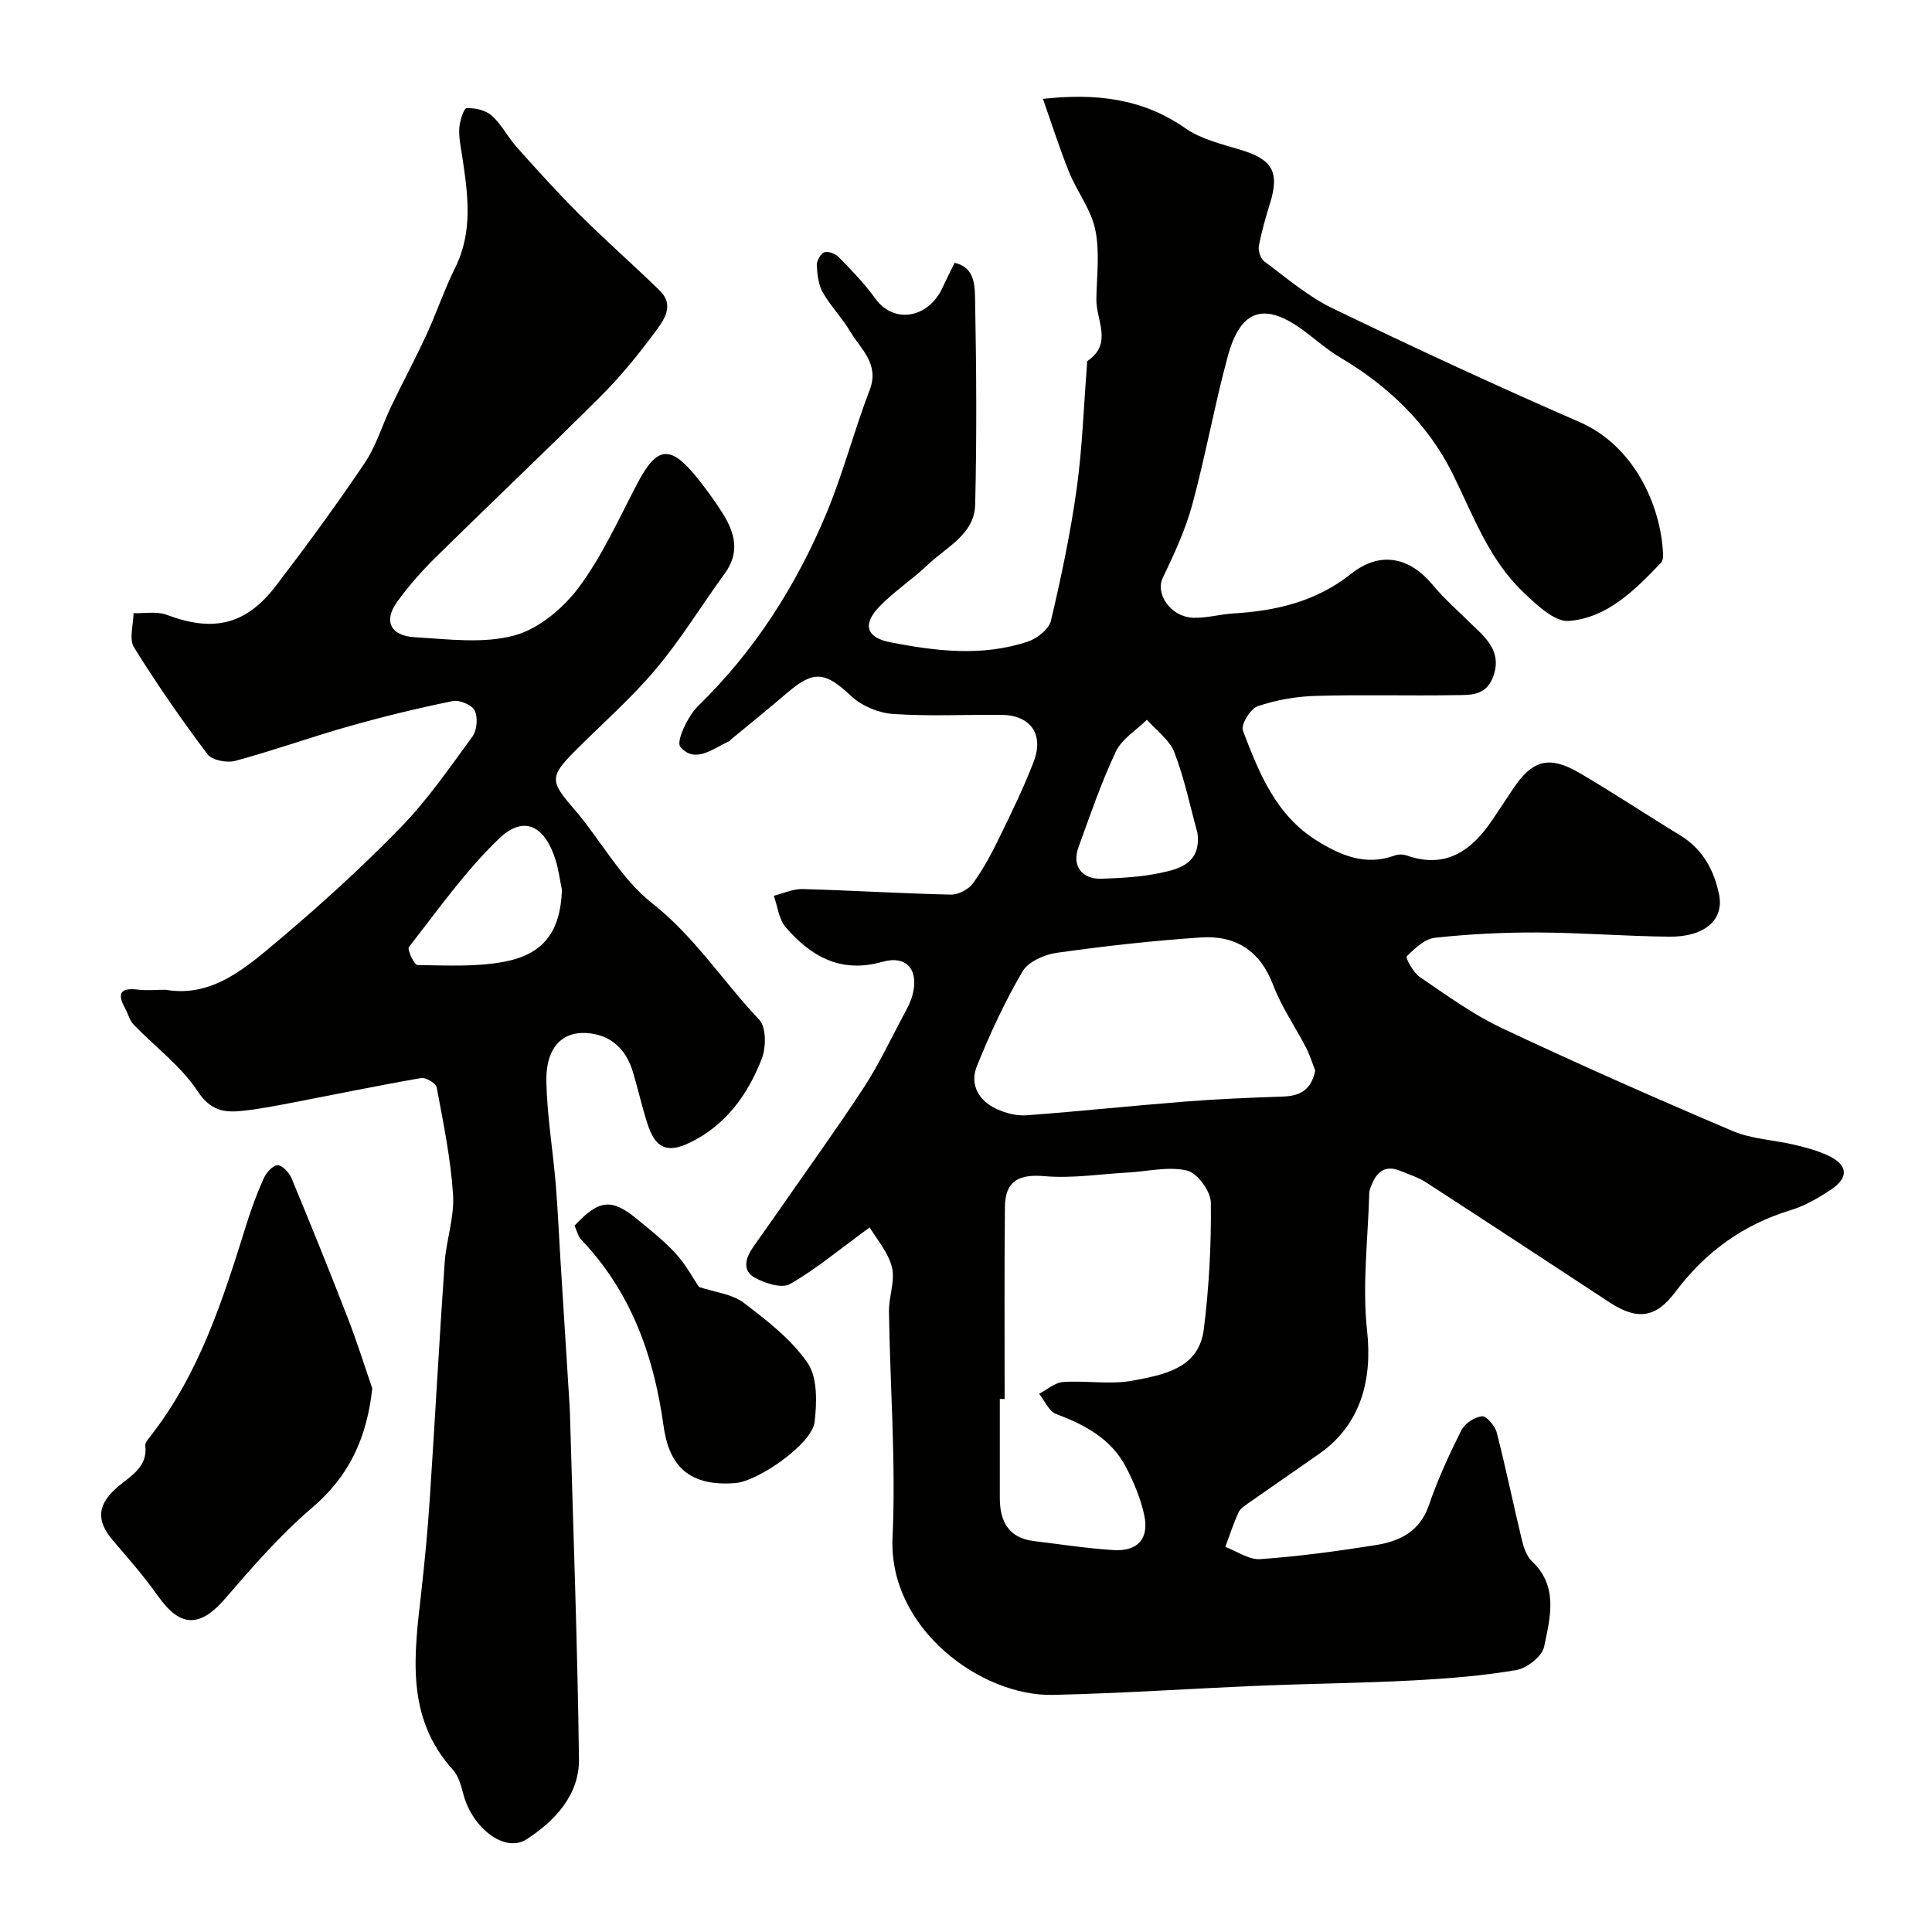
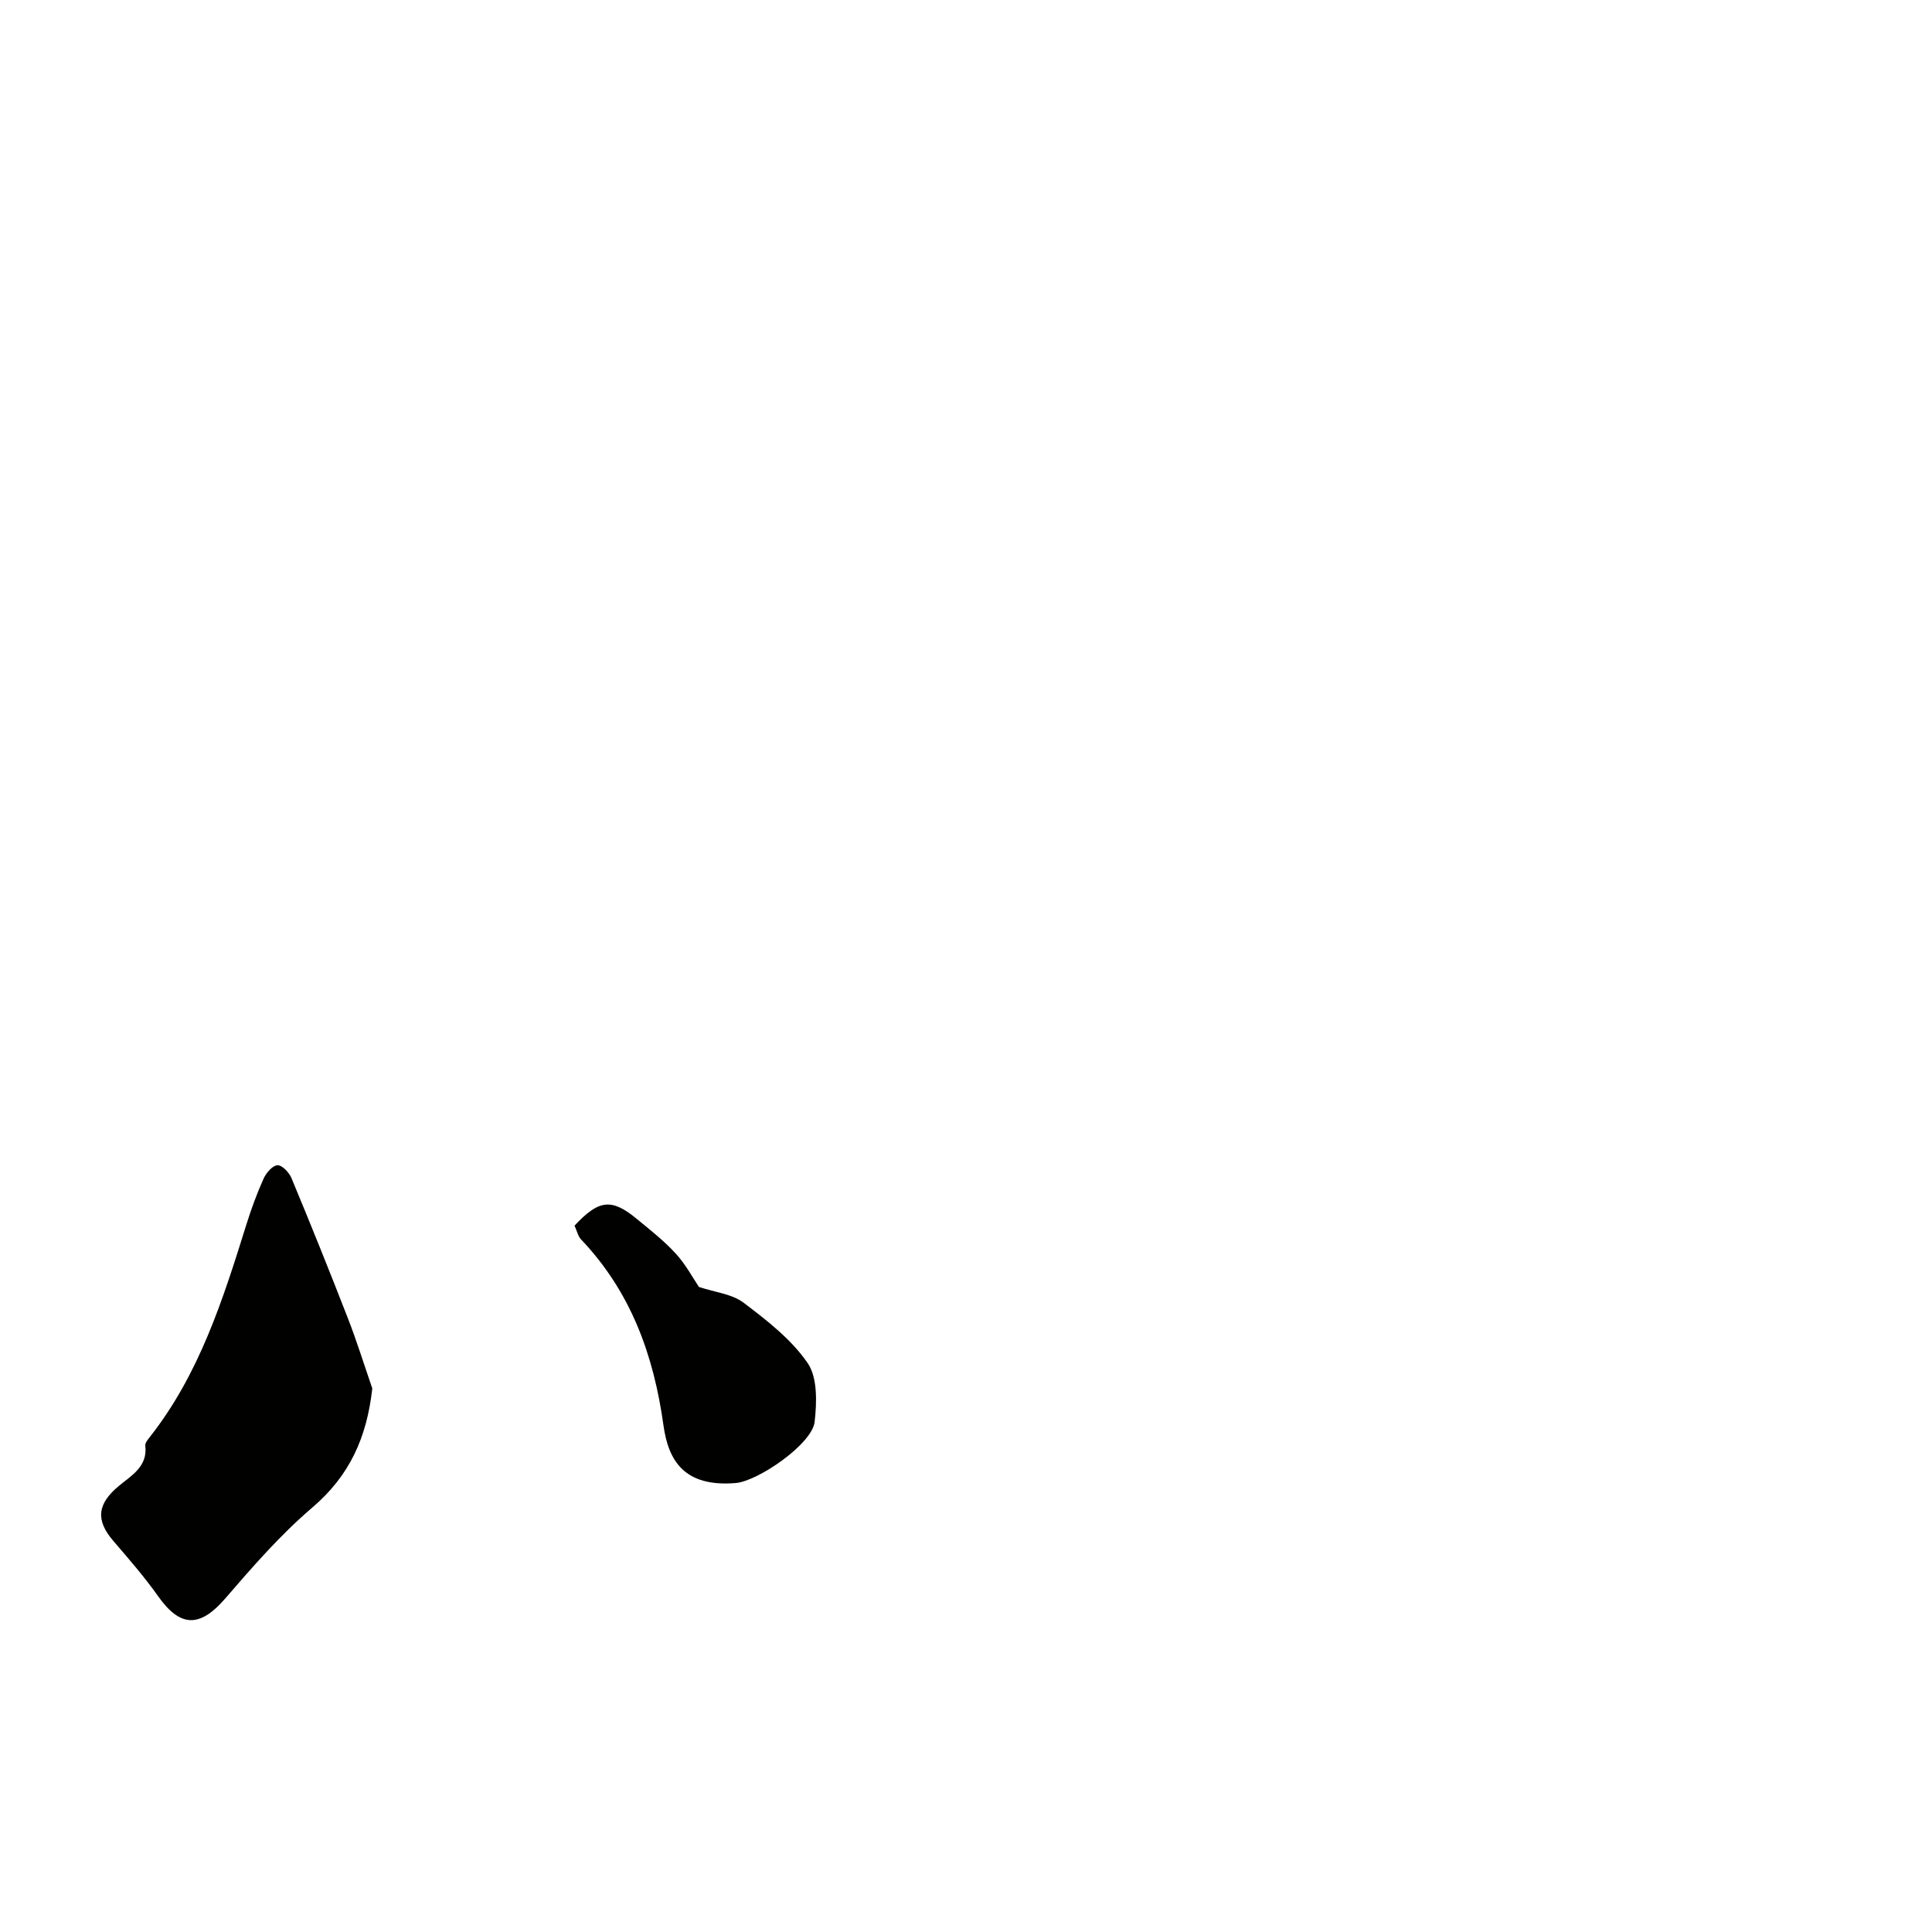
<svg xmlns="http://www.w3.org/2000/svg" enable-background="new 0 0 400 400" viewBox="0 0 400 400">
  <g fill="#010100">
-     <path d="m180.06 254.12c-6.42 4.68-11.19 8.71-16.53 11.74-1.69.96-5.23-.18-7.34-1.38-2.61-1.49-1.79-4.11-.25-6.3 2.09-2.97 4.2-5.93 6.27-8.92 5.58-8.04 11.32-15.97 16.67-24.16 2.99-4.58 5.34-9.57 7.92-14.41.83-1.56 1.74-3.14 2.16-4.83 1.28-5.09-1.24-8.15-6.3-6.72-8.62 2.44-14.75-1.14-19.98-7.14-1.43-1.65-1.68-4.33-2.47-6.54 1.98-.49 3.98-1.44 5.94-1.39 10.24.28 20.46.92 30.7 1.15 1.53.03 3.63-1.04 4.55-2.29 2.11-2.87 3.83-6.08 5.4-9.3 2.55-5.23 5.12-10.47 7.2-15.89 2.21-5.74-.66-9.69-6.7-9.74-7.5-.06-15.02.33-22.49-.19-2.98-.21-6.45-1.68-8.61-3.72-5.29-4.98-7.68-5.39-13.13-.72-3.87 3.31-7.83 6.51-11.75 9.75-.13.11-.21.28-.36.35-3.34 1.5-7.09 4.75-10.11 1.14-.92-1.1 1.55-6.37 3.7-8.46 11.71-11.4 20.26-24.86 26.51-39.76 3.49-8.33 5.74-17.18 8.99-25.62 2.11-5.48-1.87-8.48-4.07-12.21-1.66-2.8-4.03-5.19-5.63-8.01-.91-1.61-1.16-3.73-1.24-5.64-.04-.92.8-2.4 1.58-2.68.8-.28 2.3.31 2.98 1.02 2.64 2.72 5.32 5.45 7.52 8.52 3.91 5.45 11 4.04 13.87-2.06.83-1.76 1.7-3.5 2.58-5.3 4.34.96 4.19 4.97 4.25 8.08.26 13.99.35 28 .01 41.99-.15 6.15-5.94 8.76-9.79 12.43-3.2 3.06-6.99 5.51-10.05 8.69-3.5 3.63-2.76 6.4 2.22 7.37 9.47 1.85 19.11 3.02 28.54-.14 1.91-.64 4.35-2.55 4.76-4.3 2.13-9.02 4.05-18.12 5.33-27.3 1.18-8.46 1.45-17.04 2.13-25.56.03-.33-.04-.84.14-.96 5.27-3.58 1.75-8.42 1.81-12.73.07-4.83.74-9.82-.23-14.45-.86-4.16-3.78-7.85-5.42-11.9-2-4.95-3.61-10.05-5.41-15.16 10.71-1.18 20.51-.19 29.48 6.08 3.23 2.25 7.41 3.26 11.29 4.42 6.71 2 8.26 4.58 6.26 11.08-.91 2.94-1.78 5.91-2.33 8.93-.18.98.38 2.59 1.16 3.17 4.59 3.39 9.02 7.23 14.1 9.68 16.9 8.16 33.93 16.06 51.14 23.55 11.08 4.82 16.84 16.93 17.3 27.47.02.57-.1 1.32-.46 1.69-5.37 5.61-11.07 11.38-19.05 12.02-3 .24-6.74-3.4-9.46-5.98-7.14-6.79-10.36-15.93-14.65-24.58-5.03-10.14-13.24-18.08-23.2-23.96-2.65-1.57-5-3.66-7.49-5.51-8.14-6.06-13.14-4.61-15.81 5.19-2.76 10.16-4.6 20.58-7.36 30.75-1.42 5.23-3.76 10.26-6.11 15.17-1.59 3.31 1.61 8.08 6.3 8.26 2.75.1 5.51-.72 8.28-.89 8.91-.54 17.17-2.45 24.46-8.24 6-4.76 12.11-3.4 16.84 2.32 2.47 3 5.47 5.56 8.23 8.32.47.47.96.92 1.44 1.38 2.72 2.65 4.39 5.45 2.77 9.52-1.53 3.84-4.79 3.56-7.72 3.61-9.66.17-19.34-.13-28.99.16-4.03.12-8.17.84-11.97 2.14-1.5.51-3.51 3.83-3.06 5.02 3.31 8.71 6.81 17.5 15.26 22.77 4.94 3.08 10.14 5.34 16.19 3.11.73-.27 1.73-.26 2.47 0 8.22 2.86 13.54-1.09 17.83-7.5 1.36-2.03 2.73-4.07 4.07-6.11 4.05-6.17 7.55-7.19 13.91-3.46 7.03 4.12 13.83 8.64 20.8 12.89 4.66 2.84 7.02 7.16 8.07 12.27 1.06 5.2-2.96 8.79-10.28 8.72-9.1-.09-18.2-.83-27.3-.87-7.1-.03-14.23.33-21.28 1.1-2.1.23-4.18 2.22-5.81 3.85-.29.29 1.34 3.34 2.68 4.25 5.52 3.75 11 7.76 17 10.59 15.77 7.44 31.74 14.49 47.79 21.31 3.96 1.69 8.56 1.85 12.83 2.86 2.36.56 4.75 1.2 6.93 2.22 4.13 1.93 4.37 4.56.57 7.08-2.57 1.71-5.36 3.33-8.28 4.22-9.94 3.02-17.74 8.71-23.96 17.01-4.08 5.45-7.98 5.76-13.59 2.08-12.65-8.31-25.3-16.62-38-24.85-1.61-1.04-3.52-1.62-5.32-2.37-2.94-1.22-4.75.05-5.86 2.75-.24.6-.54 1.23-.55 1.85-.26 9.51-1.48 19.13-.45 28.51 1.14 10.34-1.42 19.49-9.82 25.41-4.86 3.42-9.77 6.77-14.63 10.19-.81.57-1.79 1.19-2.17 2.02-1.06 2.31-1.84 4.74-2.73 7.13 2.42.9 4.9 2.7 7.25 2.53 7.99-.57 15.95-1.64 23.87-2.9 4.93-.79 9.15-2.77 11.02-8.24 1.82-5.32 4.19-10.48 6.71-15.51.71-1.41 2.72-2.76 4.27-2.93.93-.1 2.72 1.99 3.07 3.36 1.9 7.38 3.42 14.85 5.21 22.26.38 1.55.97 3.35 2.07 4.39 5.57 5.27 3.77 11.7 2.54 17.69-.41 1.99-3.55 4.47-5.76 4.85-7.1 1.21-14.34 1.77-21.55 2.15-10.42.55-20.87.65-31.3 1.08-14.37.59-28.73 1.59-43.11 1.91-14.85.33-34.06-13.75-33.19-32.57.72-15.55-.51-31.19-.74-46.79-.05-3.08 1.32-6.38.61-9.21-.79-3.13-3.21-5.85-4.6-8.22zm27.94 35.53c-.33 0-.67 0-1-.01v20.47c0 4.83 1.76 8.31 7.06 8.95 5.51.67 11.01 1.53 16.54 1.87 4.99.3 7.36-2.42 6.29-7.3-.76-3.43-2.16-6.8-3.79-9.92-3.07-5.85-8.5-8.72-14.48-10.98-1.47-.56-2.33-2.73-3.48-4.16 1.65-.85 3.25-2.33 4.96-2.44 4.82-.34 9.82.6 14.5-.3 6.29-1.2 13.62-2.46 14.64-10.64 1.08-8.68 1.56-17.48 1.45-26.22-.03-2.34-2.8-6.12-4.93-6.62-3.84-.9-8.14.18-12.25.41-5.73.32-11.51 1.24-17.16.76-5.38-.47-8.24.92-8.29 6.39-.14 13.23-.06 26.48-.06 39.74zm64.3-67.99c-.57-1.46-1.08-3.18-1.89-4.74-2.24-4.35-5.1-8.45-6.82-12.99-2.71-7.16-7.83-10.32-14.99-9.84-9.97.67-19.92 1.79-29.82 3.18-2.54.36-5.89 1.83-7.07 3.84-3.66 6.26-6.75 12.91-9.46 19.64-1.53 3.8.38 7.15 4.1 8.86 1.87.86 4.14 1.45 6.16 1.3 10.96-.81 21.88-1.98 32.84-2.84 6.75-.53 13.51-.81 20.28-1.04 3.48-.12 5.85-1.33 6.67-5.37zm-24.38-49.21c-1.54-5.59-2.71-11.33-4.79-16.71-1-2.58-3.72-4.5-5.67-6.72-2.2 2.17-5.2 3.97-6.44 6.6-3.03 6.41-5.33 13.17-7.75 19.85-1.37 3.77.68 6.59 4.78 6.46 4.08-.13 8.22-.36 12.2-1.2 4.05-.84 8.46-2.07 7.67-8.28z" />
-     <path d="m34.3 204.92c9.47 1.65 16.4-4.38 23.11-10.02 8.85-7.45 17.45-15.26 25.51-23.55 5.57-5.72 10.18-12.4 14.9-18.87.94-1.29 1.15-3.93.47-5.35-.56-1.17-3.13-2.27-4.51-1.99-7.16 1.46-14.29 3.18-21.32 5.17-7.96 2.25-15.77 5.06-23.75 7.22-1.73.47-4.81-.13-5.75-1.37-5.38-7.16-10.51-14.53-15.22-22.14-1.06-1.72-.12-4.68-.1-7.07 2.3.08 4.83-.43 6.87.34 9.57 3.62 16.37 2.15 22.59-5.97 6.35-8.3 12.53-16.74 18.37-25.4 2.41-3.57 3.66-7.91 5.55-11.85 2.38-4.95 4.98-9.8 7.28-14.78 2.1-4.56 3.7-9.36 5.93-13.84 3.75-7.54 2.64-15.26 1.47-23.05-.29-1.94-.73-3.92-.61-5.85.1-1.49.92-4.13 1.51-4.16 1.75-.07 3.97.43 5.23 1.56 2.03 1.82 3.31 4.46 5.16 6.52 4.24 4.74 8.49 9.47 12.99 13.95 5.4 5.37 11.14 10.4 16.59 15.72 3.23 3.15.8 6.25-1.03 8.71-3.42 4.61-7.08 9.12-11.14 13.17-11.22 11.2-22.74 22.09-34.04 33.21-2.93 2.88-5.69 6-8.1 9.32-2.91 4.02-1.47 7.1 3.7 7.39 6.83.39 14.04 1.36 20.45-.35 5.05-1.34 10.14-5.59 13.38-9.92 4.9-6.56 8.32-14.25 12.16-21.57 4.03-7.68 6.79-8.09 12.26-1.33 1.95 2.41 3.79 4.94 5.44 7.56 2.49 3.97 3.58 8.04.44 12.35-4.8 6.59-9.06 13.61-14.29 19.83-5.06 6.03-11.06 11.27-16.64 16.86-5.45 5.45-5.26 6.42-.36 12.07 5.55 6.41 9.69 14.43 16.18 19.53 8.84 6.95 14.7 16.23 22.21 24.15 1.47 1.55 1.44 5.73.53 8.08-2.88 7.41-7.47 13.79-14.89 17.37-4.76 2.3-7.17 1.12-8.78-3.91-1.14-3.55-1.96-7.2-3.03-10.77-1.2-4-3.79-6.96-7.87-7.78-6.3-1.27-10.2 2.35-10.03 9.88.15 7.04 1.34 14.05 1.93 21.09.43 5.11.64 10.25.96 15.37.64 10.2 1.28 20.41 1.92 30.61.03.5.05 1 .07 1.5.67 23.86 1.56 47.73 1.87 71.6.1 7.46-4.99 12.86-10.85 16.65-4.43 2.87-11.09-2.21-13.01-9.07-.52-1.84-.99-3.95-2.21-5.29-9.97-11-8.02-24-6.56-36.98.71-6.36 1.32-12.74 1.74-19.13 1.08-16.29 1.95-32.6 3.08-48.89.33-4.72 2.04-9.46 1.74-14.1-.48-7.46-2.01-14.86-3.39-22.23-.16-.85-2.25-2.09-3.23-1.92-8.98 1.56-17.9 3.41-26.85 5.13-3.36.64-6.74 1.3-10.14 1.66-3.76.4-6.61-.01-9.27-4.06-3.45-5.24-8.82-9.19-13.26-13.8-.84-.88-1.14-2.26-1.76-3.37-1.96-3.52-.5-4.29 2.91-3.84 1.64.18 3.33 0 5.49 0zm82.05-20.65c-.43-2.06-.69-4.18-1.31-6.18-2.24-7.19-6.59-9.38-11.71-4.47-6.99 6.69-12.66 14.78-18.66 22.44-.41.53 1.1 3.73 1.75 3.74 5.96.08 12.05.42 17.85-.66 8.44-1.57 11.74-6.37 12.08-14.87z" />
    <path d="m77.08 287.46c-1.14 10.22-4.73 18.1-12.43 24.67-6.57 5.61-12.34 12.23-18 18.8-5.24 6.07-9.29 6.07-13.9-.43-2.84-4.01-6.08-7.74-9.29-11.47-3.76-4.37-3.28-7.72 1.2-11.43 2.54-2.1 5.95-3.98 5.42-8.29-.06-.52.46-1.19.85-1.68 10.31-13.04 15.22-28.53 20.07-44.07 1.01-3.24 2.19-6.46 3.58-9.55.53-1.18 1.85-2.72 2.87-2.76.95-.04 2.42 1.5 2.9 2.67 4 9.61 7.89 19.27 11.66 28.97 1.86 4.78 3.39 9.7 5.07 14.57z" />
    <path d="m118.95 253.76c5.05-5.42 7.68-5.7 12.9-1.39 2.79 2.3 5.67 4.55 8.09 7.21 2.07 2.26 3.54 5.06 4.77 6.87 3.3 1.1 6.83 1.44 9.24 3.26 4.84 3.67 9.89 7.58 13.26 12.49 2.07 3.02 1.91 8.15 1.45 12.19-.52 4.58-11.72 12.28-16.36 12.66-10.66.87-13.92-4.67-14.93-11.91-2.04-14.67-6.78-27.71-17.07-38.53-.63-.67-.84-1.74-1.35-2.85z" />
  </g>
</svg>